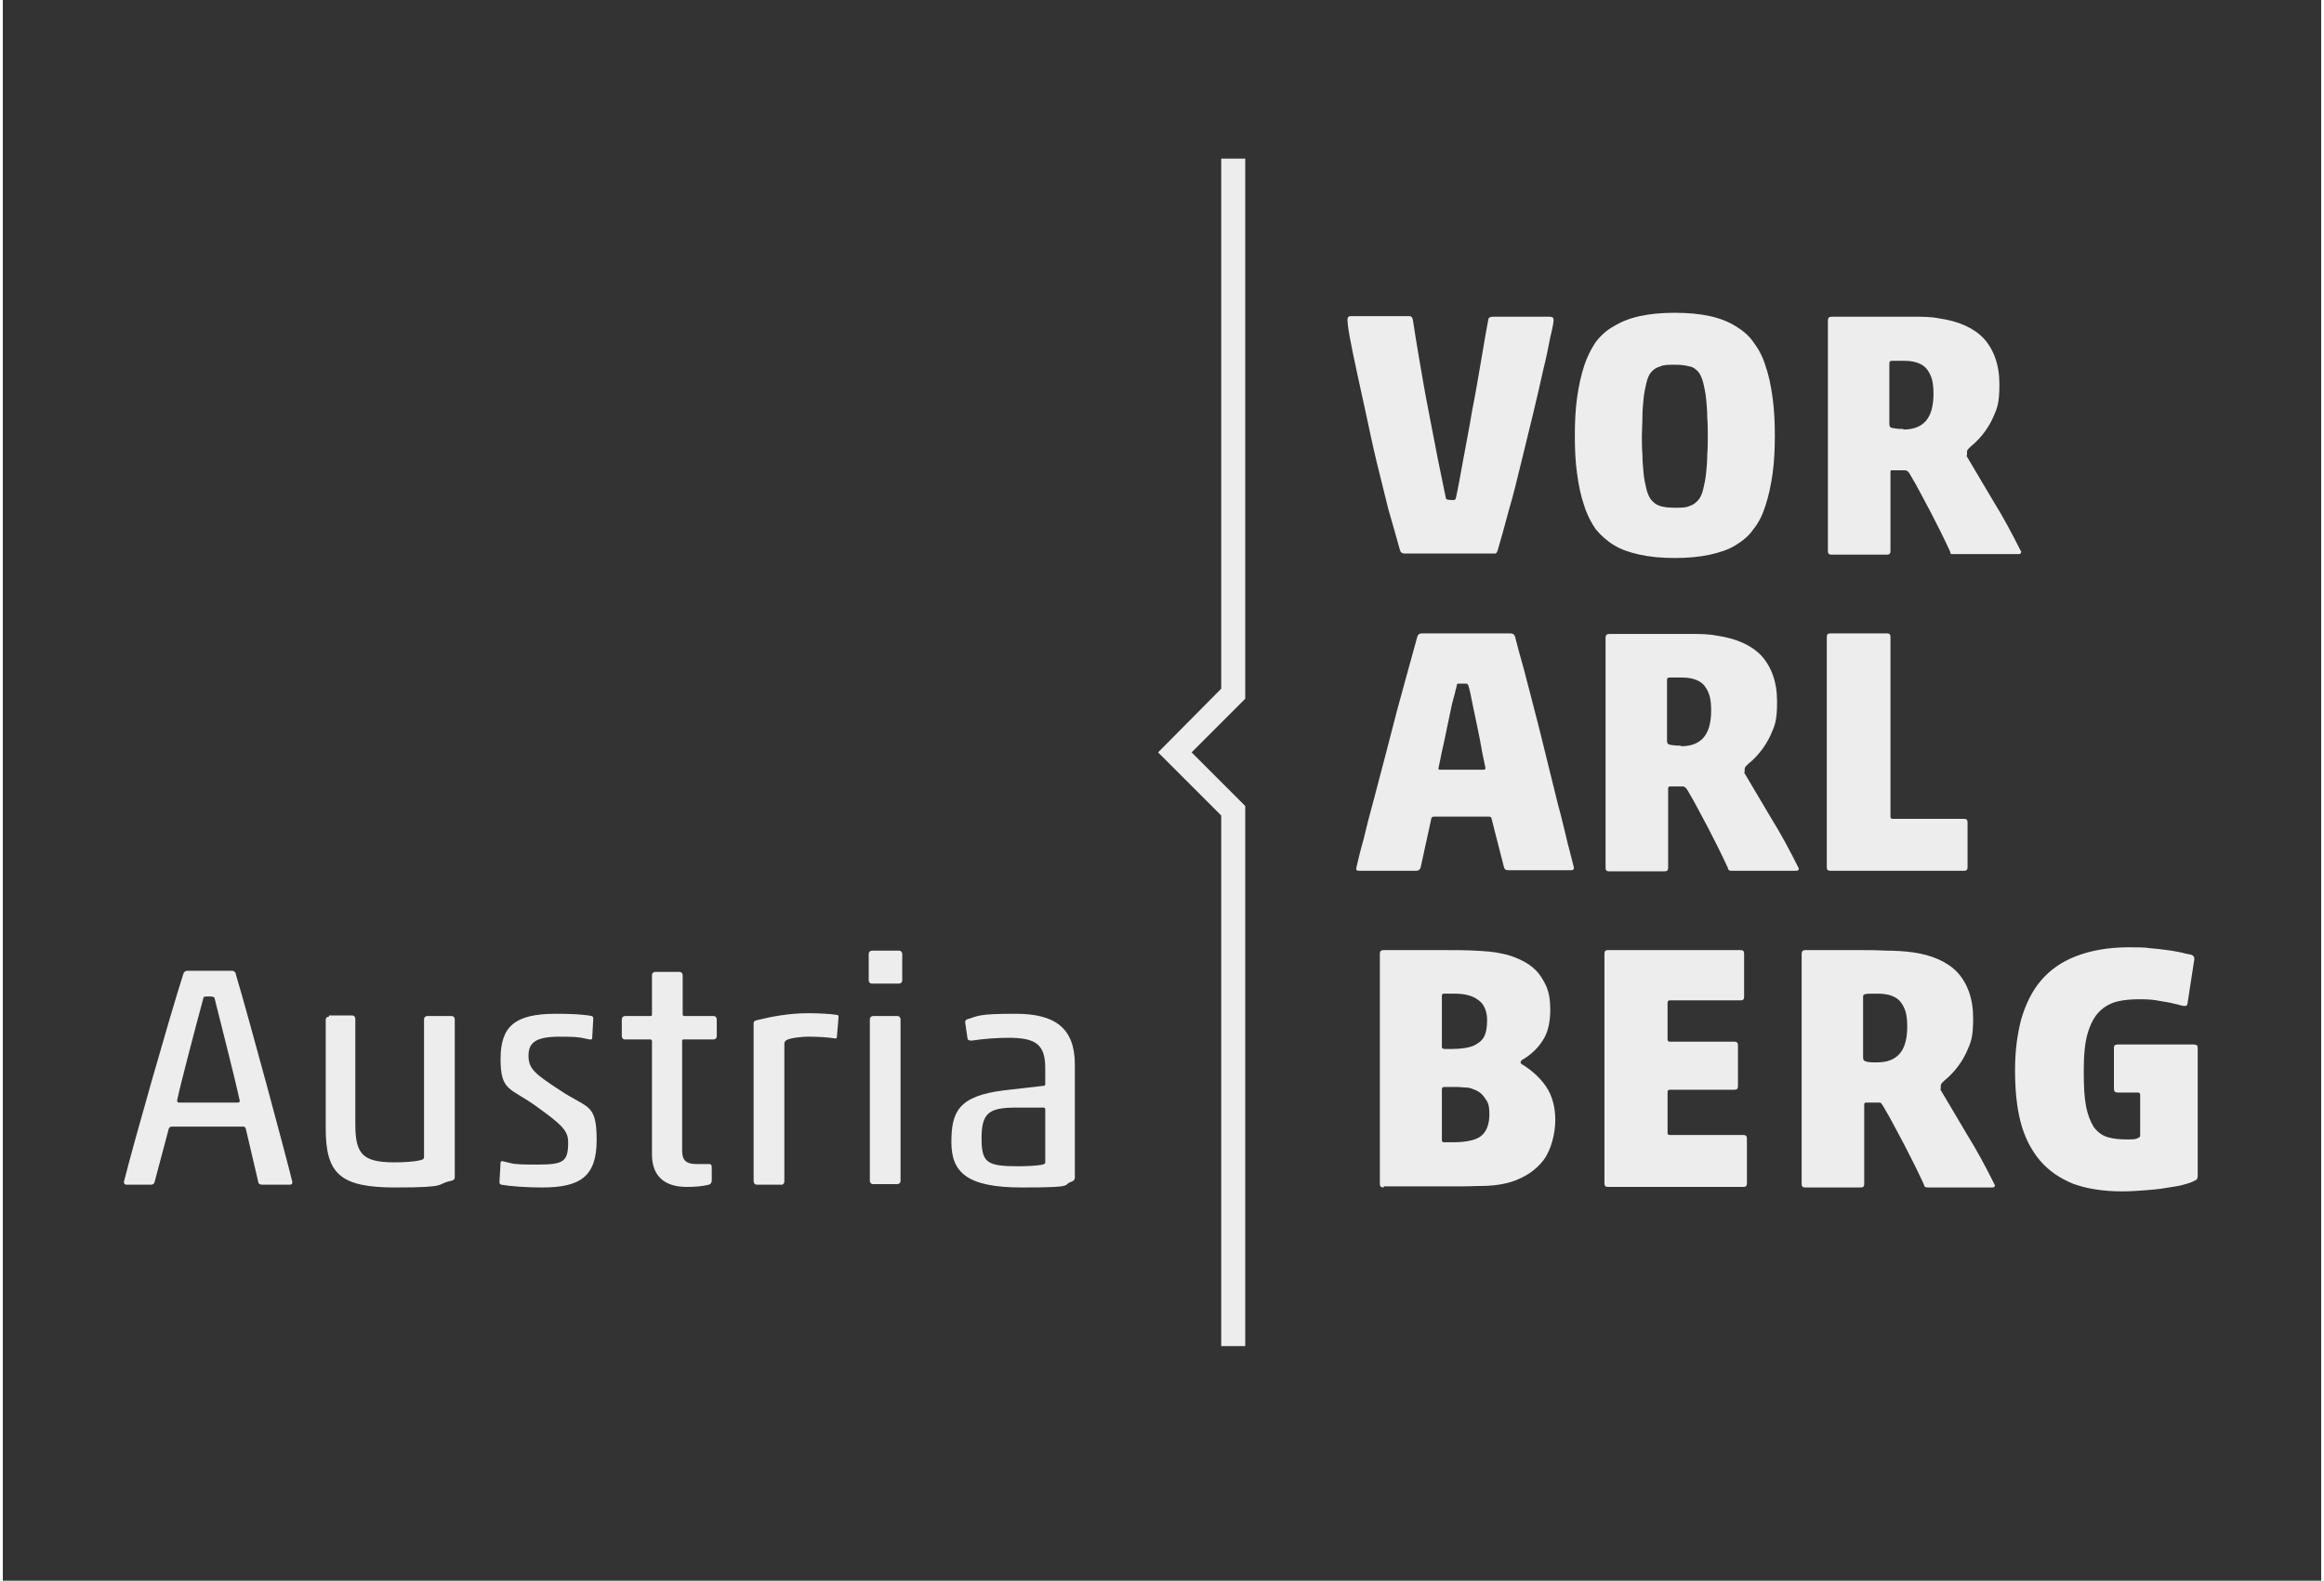
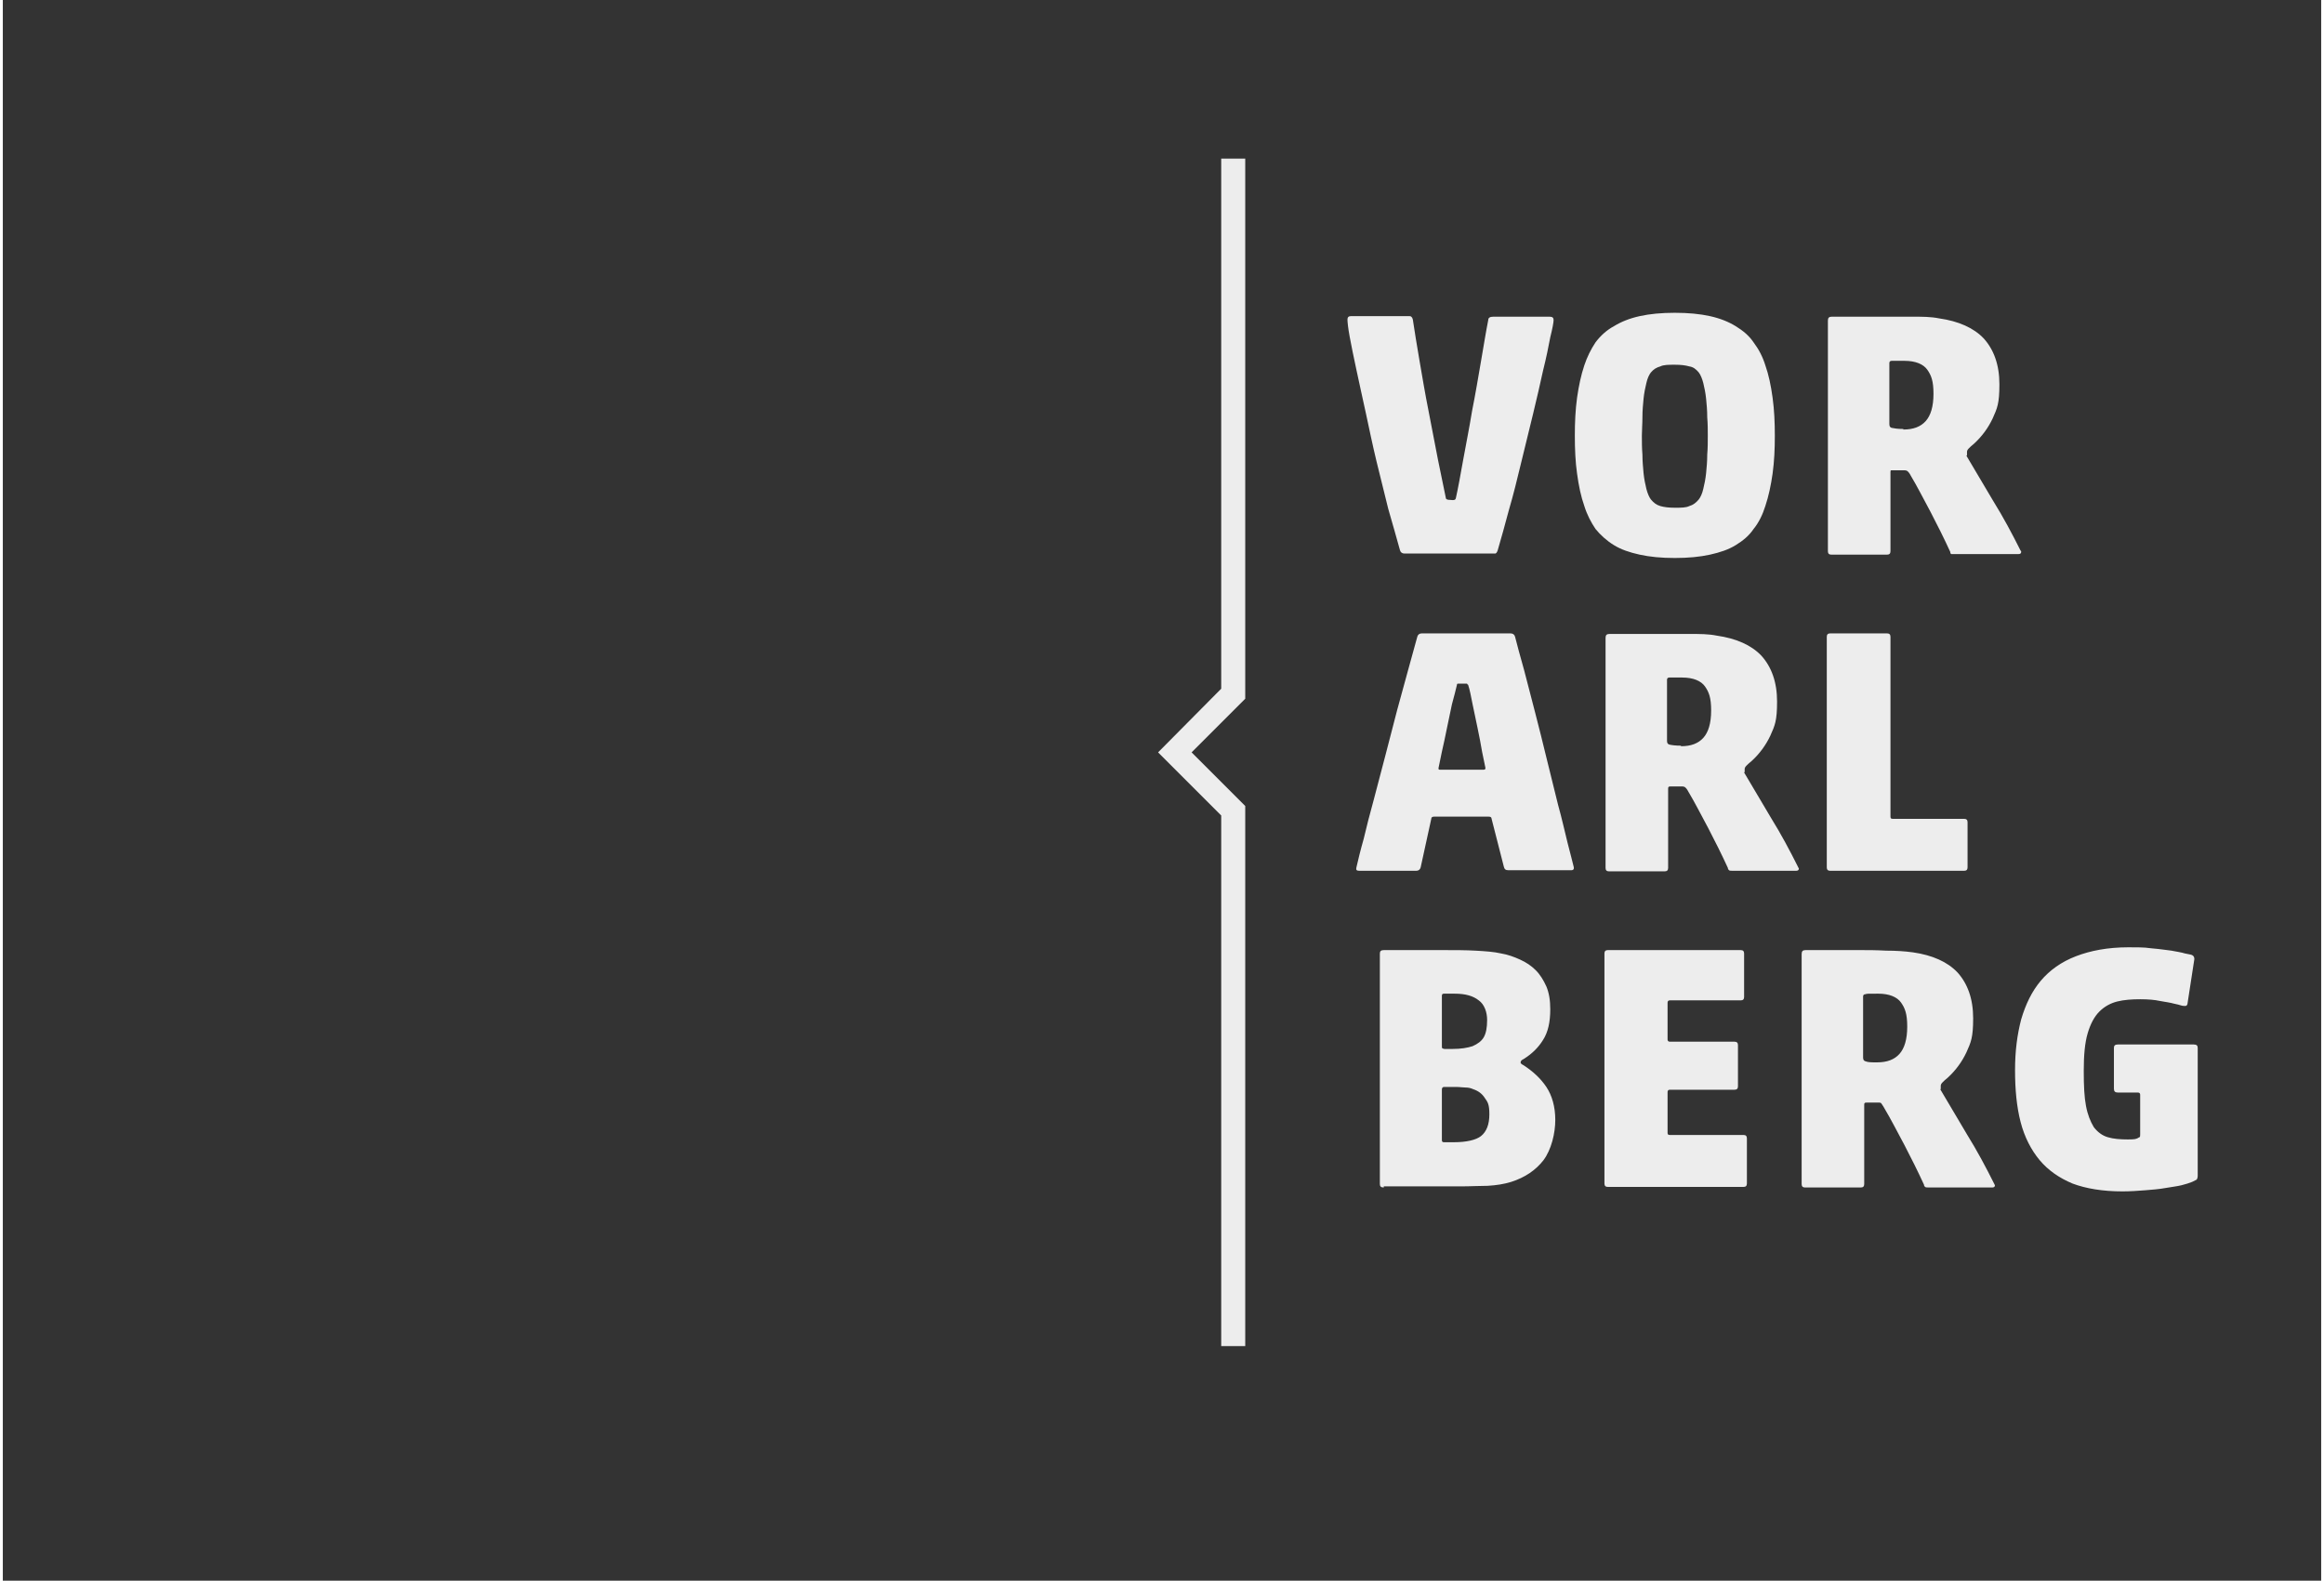
<svg xmlns="http://www.w3.org/2000/svg" id="Ebene_1" version="1.1" viewBox="0 0 415 283" width="147" height="100">
  <rect x="0" y="0" width="415" height="283" fill="#333333" stroke="none" />
  <defs>
    <style>
      .st0, .st1 {
        fill: #ededed;
      }

      .st1 {
        fill-rule: evenodd;
      }
    </style>
  </defs>
  <g id="Vordergrund">
    <polygon class="st0" points="222.4 241 218.1 241 218.1 146 206.8 134.7 218.1 123.3 218.1 28.4 222.4 28.4 222.4 125.1 212.8 134.7 222.4 144.3 222.4 241" />
    <path class="st1" d="M351.5,81.6c1.5,2.5,3.1,5.2,4.8,8.1,1.8,2.9,3.4,5.9,4.9,8.9,0,0,.1,0,.1.2,0,.3-.2.4-.5.4h-11.3c-.3,0-.6,0-.7,0s-.2-.2-.2-.4c-1.1-2.4-2.3-4.8-3.5-7.1-1.3-2.4-2.4-4.6-3.6-6.6-.2-.4-.4-.6-.5-.7s-.3-.2-.6-.2h-2c-.2,0-.4,0-.4,0-.1,0-.1.2-.1.4v14.1c0,.4-.2.6-.6.6h-10c-.4,0-.6-.2-.6-.6v-41.3c0-.5.2-.7.7-.7h9.8c1.3,0,2.9,0,4.6,0,1.8,0,3.3,0,4.8.3,3.5.5,6.2,1.7,8,3.6,1.8,2,2.8,4.7,2.8,8.2s-.4,4.3-1.2,6.1c-.8,1.7-1.9,3.2-3.3,4.5-.5.4-.8.7-1,.9-.2.2-.3.4-.3.6v.6ZM340.2,76.9c1.8,0,3.1-.5,4-1.5s1.4-2.6,1.4-4.9-.4-3.3-1.1-4.3-2.1-1.6-4.1-1.6-2,0-2.3,0c-.3,0-.4.2-.4.4v10.9c0,.4.1.6.4.7.5.1,1.1.2,2.1.2ZM305.2,78c0-1,0-2.1-.1-3.3,0-1.2-.1-2.3-.2-3.3s-.3-2-.5-2.8-.5-1.5-.8-1.9c-.5-.6-1-1-1.7-1.1-.7-.2-1.5-.3-2.6-.3s-2,0-2.6.3c-.7.2-1.2.5-1.7,1.1-.3.4-.6,1-.8,1.9-.2.8-.4,1.8-.5,2.8s-.2,2.1-.2,3.3-.1,2.3-.1,3.3,0,2.2.1,3.4c0,1.1.1,2.2.2,3.3.1,1,.3,2,.5,2.8s.5,1.5.8,1.9c.5.6,1,1,1.7,1.2s1.5.3,2.6.3,2,0,2.6-.3c.7-.2,1.2-.6,1.7-1.2.3-.4.6-1,.8-1.9.2-.8.4-1.8.5-2.8s.2-2.1.2-3.3c.1-1.2.1-2.3.1-3.4ZM317.2,78c0,2.4-.1,4.6-.4,6.8-.3,2.1-.7,4-1.3,5.8-.5,1.6-1.2,3-2.1,4.1-.8,1.2-1.9,2.1-3.2,2.9s-2.8,1.3-4.6,1.7c-1.8.4-3.9.6-6.3.6s-4.5-.2-6.3-.6-3.3-.9-4.6-1.7c-1.3-.8-2.4-1.8-3.3-2.9-.8-1.2-1.5-2.5-2-4.1-.6-1.7-1-3.6-1.3-5.8-.3-2.1-.4-4.4-.4-6.8s.1-4.6.4-6.8c.3-2.1.7-4,1.3-5.8.5-1.5,1.2-2.9,2-4.1.9-1.2,2-2.2,3.3-2.9,1.3-.8,2.8-1.4,4.6-1.8,1.8-.4,3.9-.6,6.3-.6s4.5.2,6.3.6c1.8.4,3.3,1,4.6,1.8s2.4,1.7,3.2,2.9c.9,1.2,1.6,2.5,2.1,4.1.6,1.7,1,3.6,1.3,5.8s.4,4.4.4,6.8ZM260.1,89.2c.4-1.8.8-4,1.3-6.8s1.1-5.7,1.6-8.8c.6-3,1.1-6,1.6-8.9s.9-5.4,1.3-7.4c0-.4.3-.6.9-.6h10.1c.5,0,.7.2.7.6s-.2,1.5-.6,3.1c-.3,1.6-.7,3.6-1.3,6-.5,2.3-1.1,4.9-1.8,7.8-.7,2.8-1.4,5.7-2.1,8.6s-1.4,5.8-2.2,8.5c-.7,2.7-1.4,5.1-2,7.2-.1.3-.2.5-.4.6-.2,0-.4,0-.7,0h-15.6c-.4,0-.7-.2-.8-.6-.6-2.2-1.3-4.6-2.1-7.4-.7-2.8-1.4-5.6-2.1-8.5-.7-2.9-1.3-5.8-1.9-8.6-.6-2.8-1.2-5.4-1.7-7.8-.5-2.3-.9-4.3-1.2-5.9-.3-1.6-.4-2.7-.4-3.1s.2-.6.6-.6h10.4c.2,0,.4,0,.5.2.1,0,.1.2.2.4.3,2,.7,4.5,1.2,7.4.5,2.9,1,5.9,1.6,8.9l1.7,8.8,1.4,6.8c0,.3.3.4.8.4.7.1,1,0,1-.4ZM326.5,114c0-.4.2-.6.6-.6h10.2c.4,0,.6.2.6.6v32.2c0,.3.1.4.4.4h12.8c.4,0,.6.2.6.6v8.1c0,.4-.2.6-.6.6h-24c-.4,0-.6-.2-.6-.6v-41.3ZM311.7,138.3c1.5,2.5,3.1,5.2,4.8,8.1,1.8,2.9,3.4,5.9,4.9,8.9,0,.1.1.1.1.2,0,.3-.2.4-.5.4h-11.3c-.3,0-.6,0-.7-.1s-.2-.2-.2-.4c-1.1-2.4-2.3-4.8-3.5-7.1-1.3-2.4-2.4-4.6-3.6-6.6-.2-.4-.4-.6-.5-.7s-.3-.2-.6-.2h-2c-.2,0-.4,0-.4.1-.1,0-.1.2-.1.4v14.1c0,.4-.2.6-.6.6h-10c-.4,0-.6-.2-.6-.6v-41.2c0-.5.2-.7.7-.7h9.8c1.3,0,2.9,0,4.6,0,1.8,0,3.3,0,4.8.3,3.5.5,6.2,1.7,8,3.6,1.8,2,2.8,4.7,2.8,8.2s-.4,4.3-1.2,6.1c-.8,1.7-1.9,3.2-3.3,4.5-.5.4-.8.7-1,.9s-.3.4-.3.6v.5ZM300.4,133.6c1.8,0,3.1-.5,4-1.5s1.4-2.6,1.4-4.9-.4-3.3-1.1-4.3-2.1-1.6-4.1-1.6-2,0-2.3,0c-.3,0-.4.2-.4.4v10.9c0,.4.1.6.4.7.4.1,1.1.2,2.1.2ZM265.1,137.8c.2,0,.3-.1.3-.3l-.6-2.9c-.2-1.3-.5-2.7-.8-4.2l-.9-4.3c-.3-1.5-.5-2.6-.8-3.5,0,0-.1,0-.2-.2-.1,0-.3,0-.8,0s-.6,0-.8,0c-.1,0-.2,0-.2.2-.2.9-.5,2-.9,3.5-.3,1.4-.6,2.9-.9,4.3-.3,1.5-.6,2.9-.9,4.2l-.6,2.9c0,.2,0,.3.2.3h7.9ZM266.5,146.6c0-.3-.2-.4-.6-.4h-9.6c-.4,0-.6.1-.6.4l-1.9,8.7c-.1.4-.4.6-.8.6h-10.2c-.5,0-.6-.2-.5-.6.3-1.3.7-3,1.3-5.1.5-2.1,1.1-4.5,1.8-7l2.1-8,2.1-8.1c.7-2.6,1.4-5.1,2-7.3l1.6-5.8c.1-.4.4-.6.8-.6h15.9c.4,0,.7.2.8.6.4,1.5.9,3.5,1.6,5.9.6,2.4,1.3,4.9,2,7.7.7,2.7,1.4,5.5,2.1,8.4l2,8.1c.7,2.5,1.2,4.8,1.7,6.8s.9,3.4,1.1,4.3c.1.4-.1.6-.4.6h-11.3c-.5,0-.7-.2-.8-.6l-2.2-8.6ZM382.6,178.9c-1.5,0-2.9.1-4.1.4-1.2.3-2.3.9-3.2,1.8-.9.9-1.6,2.2-2.1,3.9s-.7,3.9-.7,6.7.1,4.7.4,6.3.8,2.8,1.4,3.8c.7.9,1.5,1.5,2.5,1.8s2.2.4,3.6.4,1.4-.1,1.7-.2c.2-.1.3-.2.4-.2.1-.1.1-.3.1-.6v-7c0-.2-.1-.4-.4-.4h-3.6c-.5,0-.7-.2-.7-.7v-7.3c0-.4.2-.6.7-.6h13.6c.5,0,.7.2.7.6v22.9c0,.3-.1.6-.2.7l-.8.4c-.5.2-1.1.4-1.9.6-.8.2-1.8.3-2.9.5s-2.3.3-3.6.4c-1.3.1-2.6.2-4.1.2-3.5,0-6.5-.5-8.9-1.4-2.4-1-4.4-2.4-5.9-4.2s-2.7-4.1-3.4-6.8-1-5.8-1-9.3.4-6.4,1.1-9.1c.8-2.7,1.9-5,3.5-6.9s3.7-3.4,6.3-4.4,5.7-1.6,9.4-1.6,3,.1,4.3.2c1.3.1,2.5.3,3.4.4,1,.2,1.8.3,2.4.5.6.1.9.2,1,.2.5.1.7.4.7.8l-1.2,7.8c0,.4-.2.6-.4.6s-.5,0-.8-.1-.7-.2-1.2-.3c-.7-.2-1.5-.3-2.6-.5-.9-.2-2.1-.3-3.5-.3ZM346.8,195c1.5,2.5,3.1,5.2,4.8,8.1,1.8,2.9,3.4,5.9,4.9,8.9,0,.1.1.1.1.2,0,.3-.2.4-.5.4h-11.3c-.3,0-.6,0-.7-.1s-.2-.2-.2-.4c-1.1-2.4-2.3-4.8-3.5-7.1-1.3-2.4-2.4-4.6-3.6-6.6-.2-.4-.4-.6-.5-.8s-.3-.2-.6-.2h-2c-.2,0-.4,0-.4.1-.1,0-.1.2-.1.4v14.1c0,.4-.2.6-.6.6h-10c-.4,0-.6-.2-.6-.6v-41.2c0-.5.2-.7.7-.7h9.8c1.3,0,2.9,0,4.6.1,1.8,0,3.3.1,4.8.3,3.5.5,6.2,1.7,8,3.6,1.8,2,2.8,4.7,2.8,8.2s-.4,4.3-1.2,6.1c-.8,1.7-1.9,3.2-3.3,4.5-.5.4-.8.7-1,.9s-.3.4-.3.6v.6ZM335.5,190.2c1.8,0,3.1-.5,4-1.5s1.4-2.6,1.4-4.9-.4-3.3-1.1-4.3-2.1-1.6-4.1-1.6-2,0-2.3.1c-.3,0-.4.2-.4.4v10.9c0,.4.1.6.4.7.5.2,1.1.2,2.1.2ZM286.7,170.7c0-.4.2-.6.6-.6h23.8c.4,0,.6.2.6.6v7.8c0,.4-.2.6-.6.6h-12.7c-.2,0-.4.1-.4.4v6.6c0,.2.1.4.4.4h11.6c.4,0,.6.2.6.6v7.4c0,.4-.2.6-.6.6h-11.6c-.2,0-.4.1-.4.4v7.3c0,.3.1.4.4.4h13.2c.4,0,.6.2.6.6v8.1c0,.4-.2.6-.6.6h-24.3c-.4,0-.6-.2-.6-.6v-41.2h0ZM259.7,204.5c2.3,0,4-.4,4.9-1.1,1-.8,1.5-2.1,1.5-3.9s-.3-2.2-.8-2.9c-.5-.8-1.2-1.3-2.1-1.6-.4-.2-.9-.3-1.4-.3s-1-.1-1.6-.1h-2.2c-.3,0-.4.2-.4.5v9c0,.3.1.4.4.4h1.7ZM247.2,212.6c-.5,0-.7-.2-.7-.6v-41.3c0-.4.2-.6.7-.6h10.6c2.1,0,4.1,0,5.8.1,1.8.1,3.3.2,4.6.5,1.2.2,2.3.6,3.4,1.1s2,1.1,2.8,1.9c.8.8,1.4,1.8,1.9,2.9.5,1.2.7,2.5.7,4.1,0,2.3-.4,4.1-1.3,5.5-.8,1.3-1.9,2.4-3.3,3.3l-.5.3c-.1.1-.2.2-.2.4s0,.2.1.2c0,.1.2.2.4.3,1.7,1.1,3.1,2.4,4.1,3.9s1.6,3.5,1.6,5.9-.7,5.3-2.1,7.2c-1.4,1.8-3.3,3.1-5.8,3.9-1.3.4-2.6.6-4.2.7-1.5,0-3.1.1-4.7.1h-13.9v.2h0ZM259.5,187.8c1.5,0,2.7-.2,3.6-.5.9-.4,1.6-.9,2-1.6.4-.7.6-1.7.6-3.1s-.5-2.8-1.5-3.5c-1-.8-2.4-1.2-4.3-1.2h-1.9c-.3,0-.4.1-.4.4v9c0,.2,0,.3.1.4.1,0,.2.1.4.1h1.4Z" />
-     <path class="st1" d="M186.6,208.1c0,.2-.1.3-.5.4-.8.2-2.8.3-4.3.3-5.6,0-6.6-.6-6.6-5s1.2-5.5,6-5.5h5.1c.2,0,.3.1.3.3v9.5ZM180,185.8c4.8,0,6.6,1.1,6.6,5.4v2.9c0,.2-.1.3-.3.3l-7,.8c-8.3,1-9.5,3.9-9.5,9.3s2.8,8.1,12.6,8.1,7.2-.4,8.8-1c.6-.2.7-.5.7-.8v-20.2c0-6.6-3.6-9.1-10.6-9.1s-6.6.4-8.7,1c-.3.1-.4.4-.3.8l.4,2.7c.1.3.5.3.8.3,1.8-.3,4.5-.5,6.5-.5ZM160.4,176.1c.3,0,.6-.2.6-.6v-4.7c0-.3-.2-.6-.6-.6h-4.8c-.3,0-.6.2-.6.6v4.7c0,.3.2.6.6.6h4.8ZM160.1,212c.3,0,.6-.2.6-.6v-28.9c0-.3-.2-.6-.6-.6h-4.3c-.3,0-.6.2-.6.6v28.9c0,.3.2.6.6.6h4.3ZM134.4,183.2v28.3c0,.3.2.6.6.6h4.2c.4.1.7-.2.7-.6v-24.6c0-.3.1-.5.4-.7.8-.4,2.8-.6,3.8-.6,1.9,0,3.4.1,4.8.3.3.1.4-.1.4-.2l.3-3.6c0-.3-.1-.4-.3-.4-1.2-.2-3.4-.3-5.2-.3-3.3,0-6.5.6-8.9,1.2-.5.1-.8.2-.8.6ZM126.4,212.1c.3-.1.5-.4.5-.7v-2.4c0-.5-.2-.6-.5-.6h-2.3c-1.8,0-2.5-.7-2.5-2.4v-19.6c0-.2,0-.3.3-.3h5.3c.3,0,.6-.2.6-.6v-3c0-.3-.2-.6-.6-.6h-5.2c-.2,0-.3-.1-.3-.3v-7c0-.3-.2-.6-.6-.6h-4.3c-.3,0-.6.2-.6.6v7c0,.2,0,.3-.3.3h-4.5c-.3,0-.6.2-.6.6v3c0,.3.2.6.6.6h4.5c.2,0,.3.1.3.3v20.3c0,3.6,2,5.8,6.2,5.8,1.4,0,2.8-.1,4-.4ZM96.5,212.6c6.8,0,9.8-1.9,9.8-8.5s-1.6-5.6-6.4-8.8c-4.6-3-5.8-3.9-5.8-6.3s1.4-3.4,5.6-3.4,4,.3,5.4.5c.2.1.4-.1.4-.2l.2-3.6c0-.3-.2-.3-.3-.4-1.5-.3-3.8-.4-6.4-.4-7.4,0-9.9,2.3-9.9,8.1s1.7,5.1,6.3,8.4c4.6,3.3,5.8,4.4,5.8,6.5,0,3.5-.8,4-5.6,4s-4.2-.2-6.1-.6c-.2-.1-.4.1-.4.2l-.2,3.6c0,.3.2.3.3.4,1.7.3,4.7.5,7.3.5ZM58.4,182c-.3,0-.6.2-.6.6v19.4c0,8.2,2.6,10.6,12.5,10.6s7-.6,10-1.2c.3-.1.6-.2.6-.6v-28.3c0-.3-.2-.6-.6-.6h-4.3c-.3,0-.6.2-.6.6v24.6c0,.4-.2.5-.6.6-1.2.3-3,.4-4.7.4-5.7,0-7-1.5-7-6.8v-18.9c0-.3-.2-.6-.6-.6h-4.1s0,.2,0,.2ZM31.6,197.4c-.3,0-.4-.1-.4-.4.7-3.3,3.3-13.1,4.7-18.3,0-.3.3-.3,1-.3s1,.1,1,.3c1.3,5.2,3.8,15,4.5,18.3,0,.3,0,.4-.4.4h-10.4ZM45.7,211.5c0,.4.3.6.7.6h5c.3,0,.5-.2.4-.6-1.2-4.9-7.6-28.7-10.1-37.1,0-.3-.3-.6-.7-.6h-8c-.3,0-.6.2-.7.6-2.4,7.5-8.9,30.3-10.6,37.1-.1.3.1.6.4.6h4.4c.3,0,.6-.1.7-.6l2.5-9.4c.1-.3.3-.4.6-.4h12.7c.3,0,.4.1.5.4l2.2,9.4Z" />
  </g>
</svg>